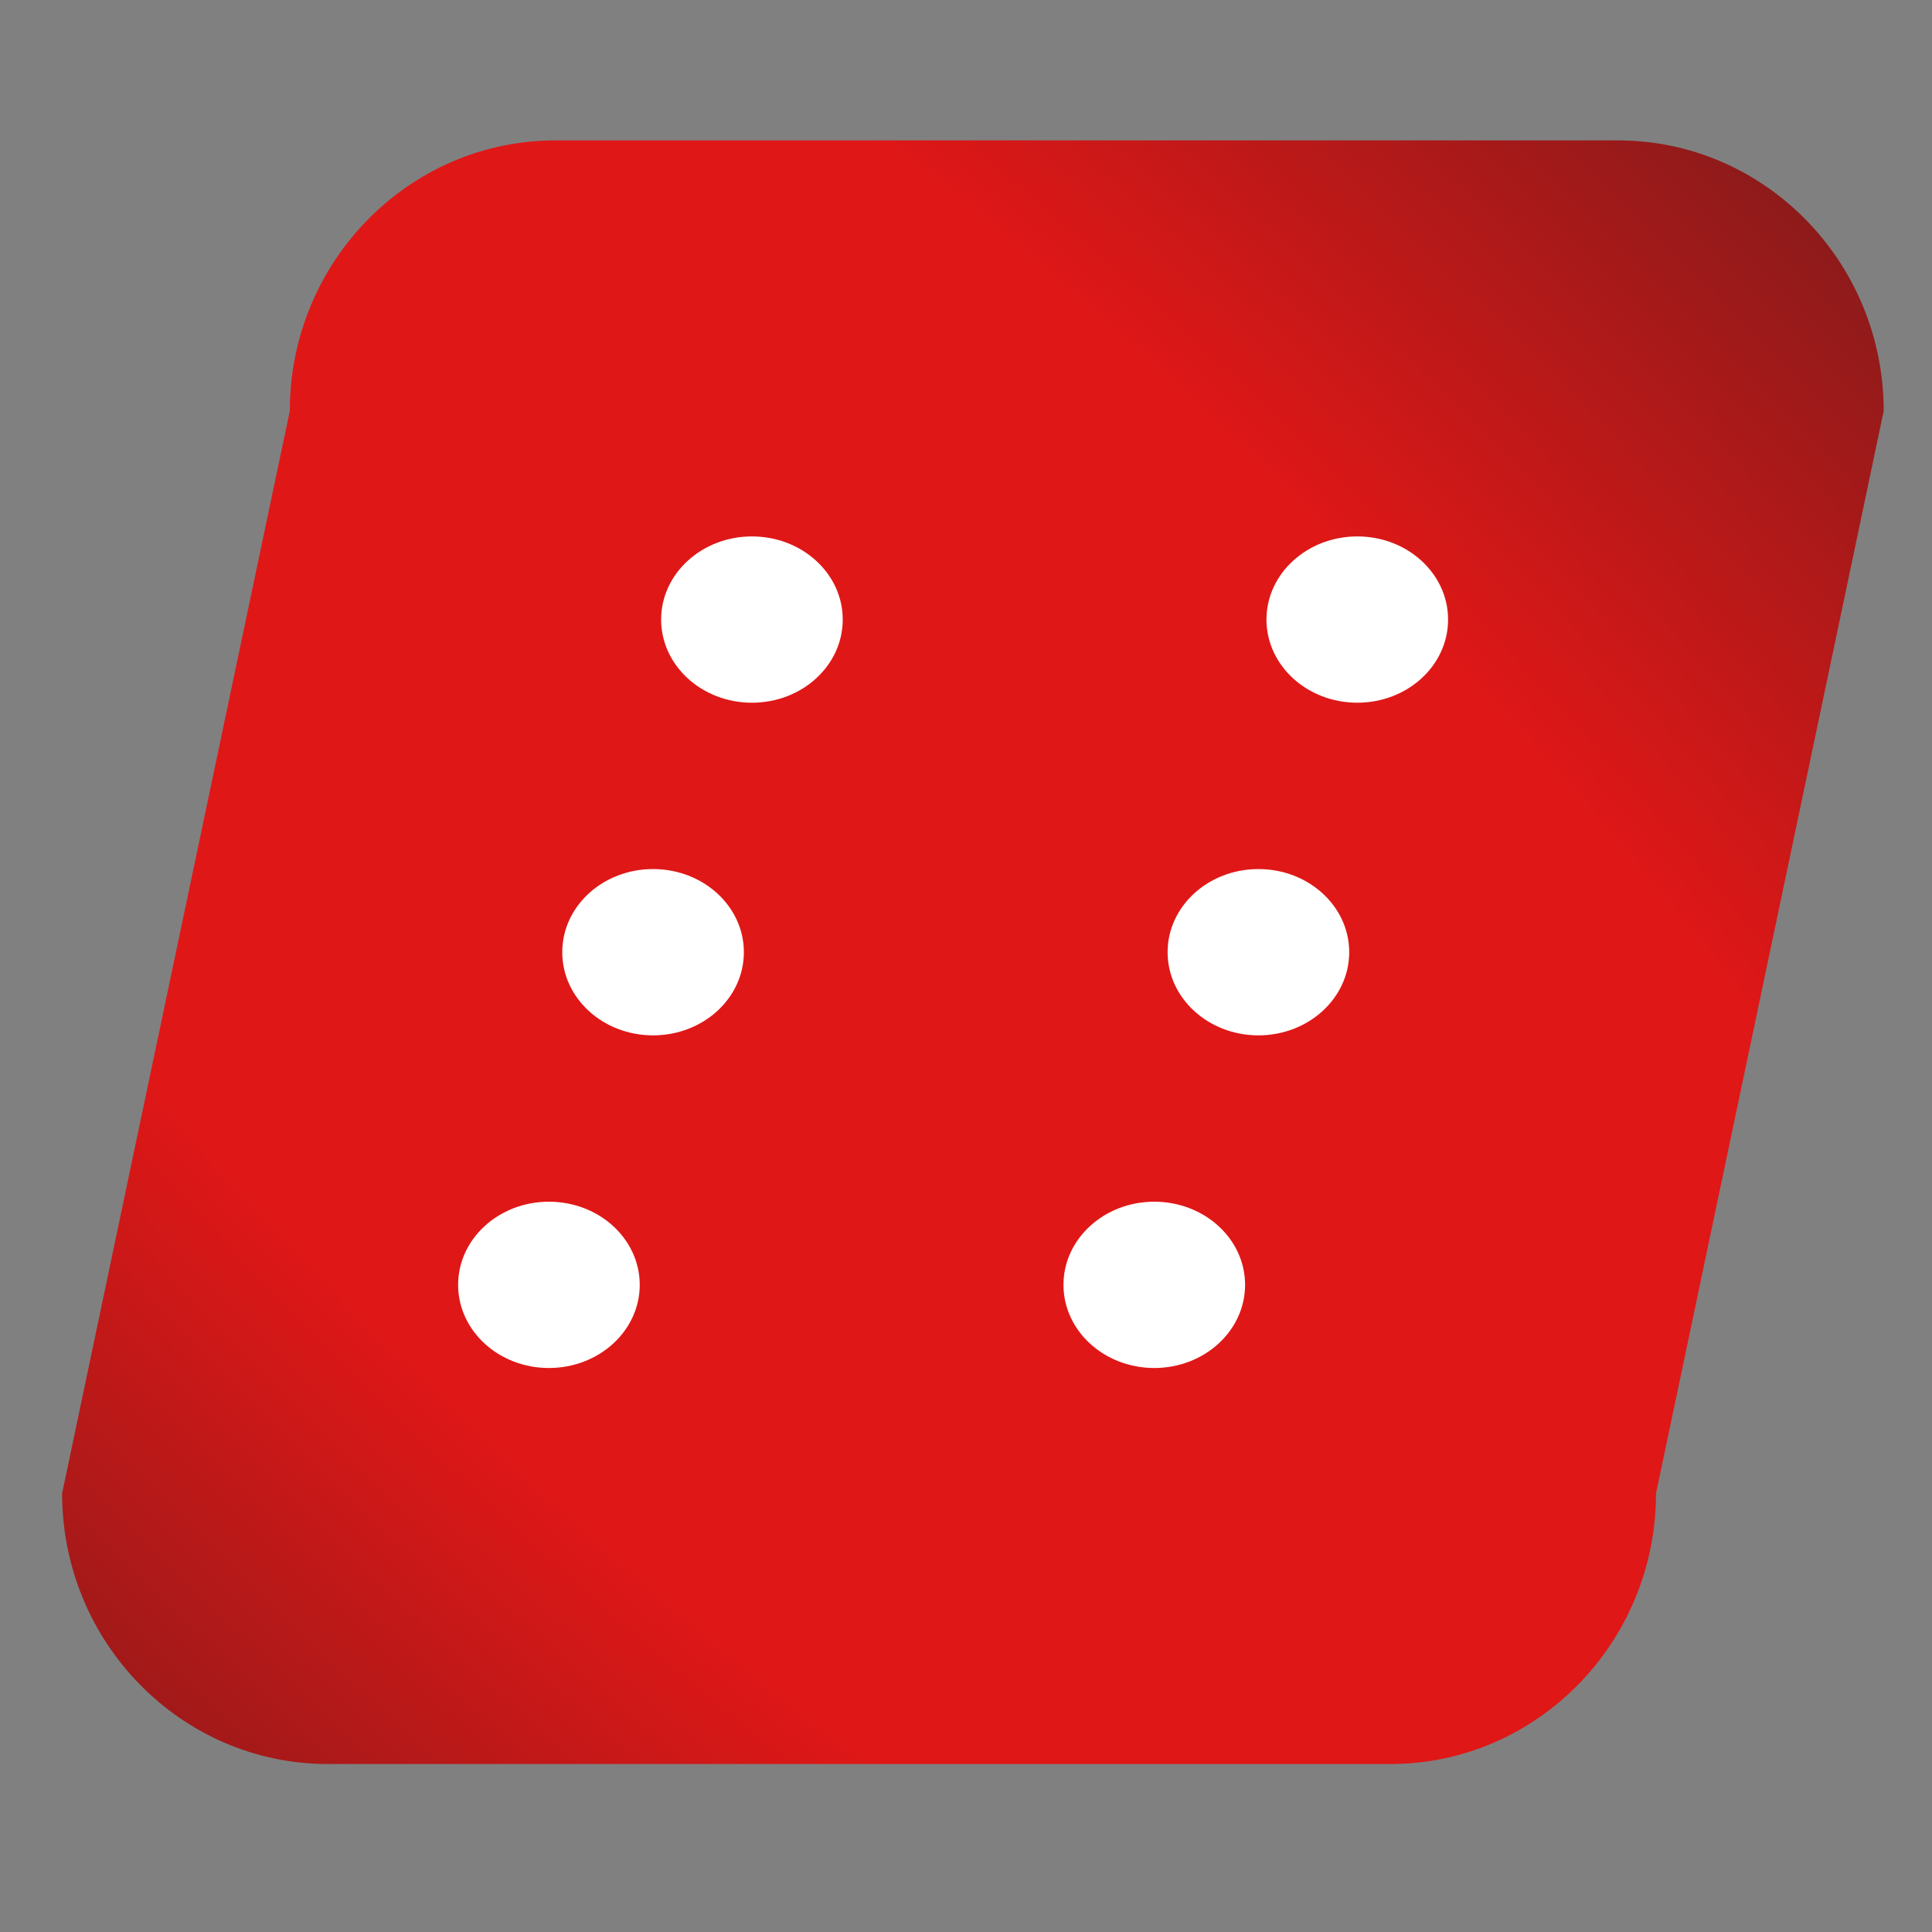
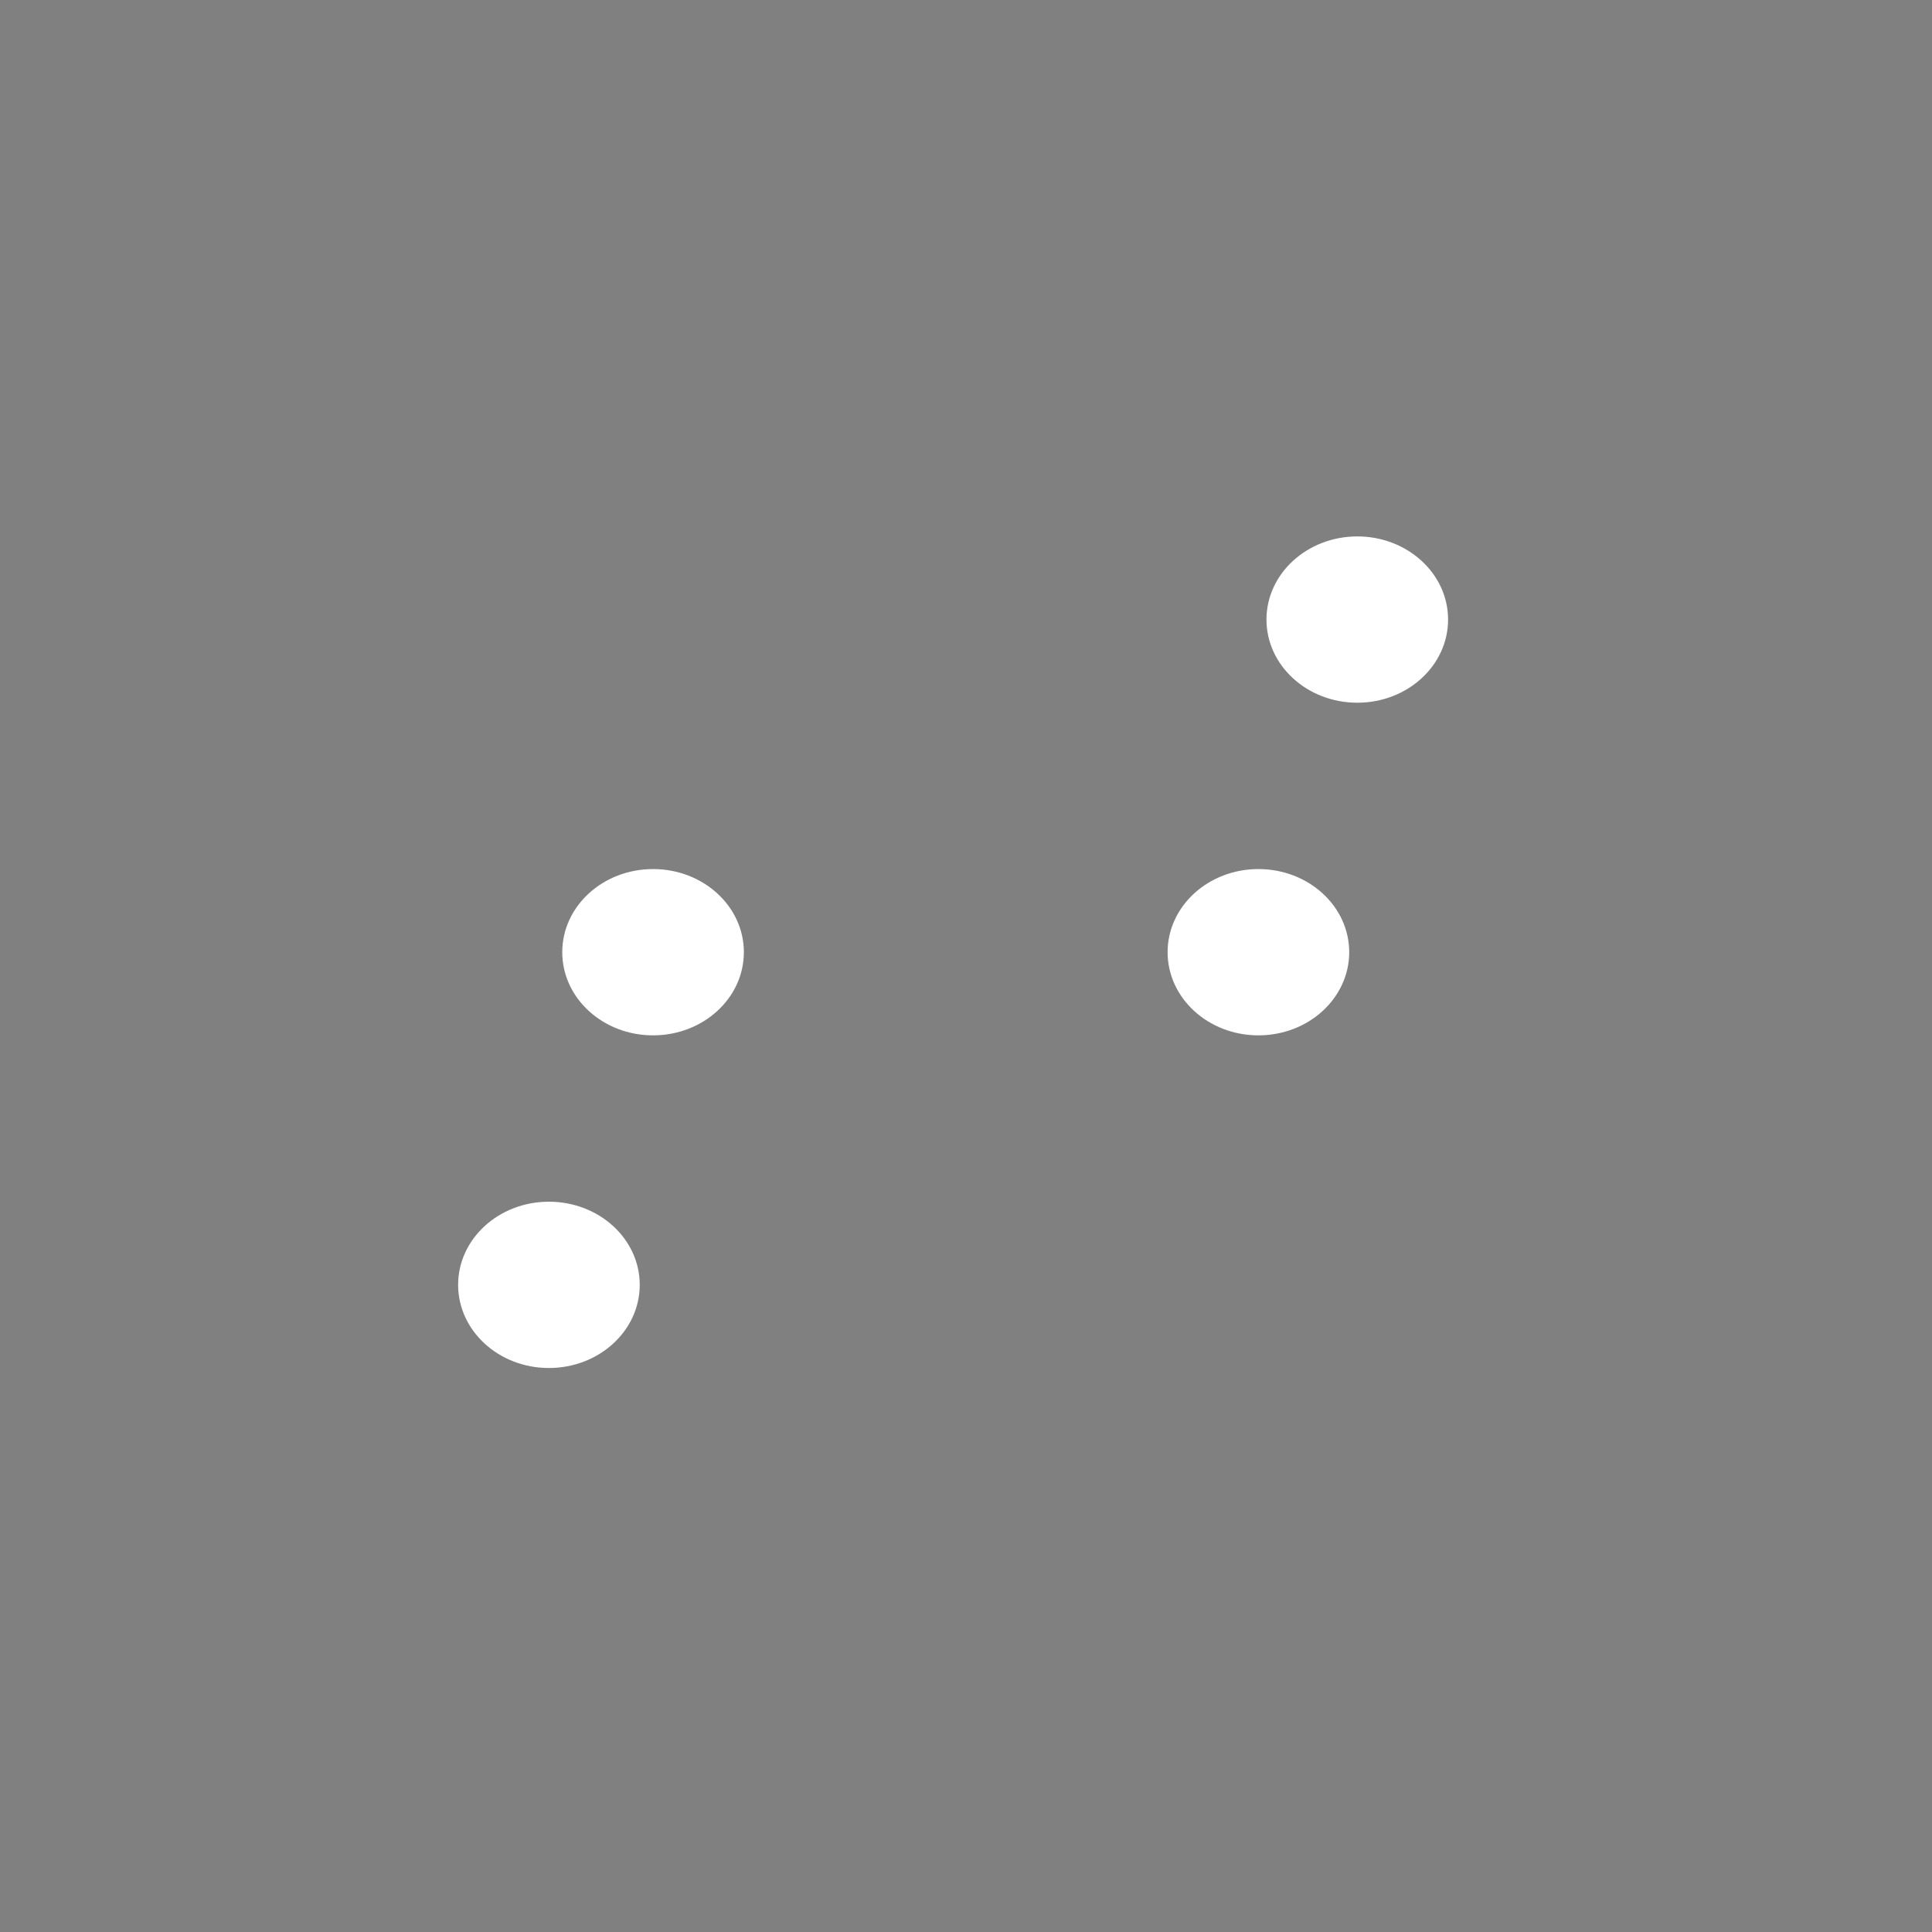
<svg xmlns="http://www.w3.org/2000/svg" width="40" height="40" viewBox="0 0 40 40" fill="none">
  <rect x="0" y="0" width="40" height="40" fill="#808080" stroke="none" />
-   <path d="M11.5 2.907H33.5C36.533 2.907 39 5.42 39 8.509L34.286 30.919C34.286 34.008 31.818 36.522 28.786 36.522H6.786C3.753 36.522 1.286 34.008 1.286 30.919L6 8.509C6 5.42 8.467 2.907 11.5 2.907Z" fill="url(#paint0_diamond_257_88482)" />
-   <path d="M23.898 28.323C24.936 28.323 25.778 27.552 25.778 26.601C25.778 25.65 24.936 24.88 23.898 24.88C22.86 24.88 22.018 25.65 22.018 26.601C22.018 27.552 22.86 28.323 23.898 28.323Z" fill="white" />
  <path d="M26.054 21.436C27.092 21.436 27.934 20.665 27.934 19.714C27.934 18.763 27.092 17.993 26.054 17.993C25.016 17.993 24.174 18.763 24.174 19.714C24.174 20.665 25.016 21.436 26.054 21.436Z" fill="white" />
  <path d="M28.102 14.549C29.14 14.549 29.981 13.778 29.981 12.827C29.981 11.877 29.14 11.106 28.102 11.106C27.063 11.106 26.221 11.877 26.221 12.827C26.221 13.778 27.063 14.549 28.102 14.549Z" fill="white" />
  <path d="M11.364 28.323C12.403 28.323 13.245 27.552 13.245 26.601C13.245 25.65 12.403 24.88 11.364 24.88C10.326 24.88 9.485 25.65 9.485 26.601C9.485 27.552 10.326 28.323 11.364 28.323Z" fill="white" />
  <path d="M13.521 21.436C14.559 21.436 15.401 20.665 15.401 19.714C15.401 18.763 14.559 17.993 13.521 17.993C12.482 17.993 11.641 18.763 11.641 19.714C11.641 20.665 12.482 21.436 13.521 21.436Z" fill="white" />
-   <path d="M15.568 14.549C16.607 14.549 17.448 13.778 17.448 12.827C17.448 11.877 16.607 11.106 15.568 11.106C14.53 11.106 13.688 11.877 13.688 12.827C13.688 13.778 14.53 14.549 15.568 14.549Z" fill="white" />
  <defs>
    <radialGradient id="paint0_diamond_257_88482" cx="0" cy="0" r="1" gradientUnits="userSpaceOnUse" gradientTransform="translate(17.683 19.304) rotate(133.755) scale(26.674 79.635)">
      <stop offset="0.465" stop-color="#E01717" />
      <stop offset="1" stop-color="#7C1B1B" />
    </radialGradient>
  </defs>
</svg>